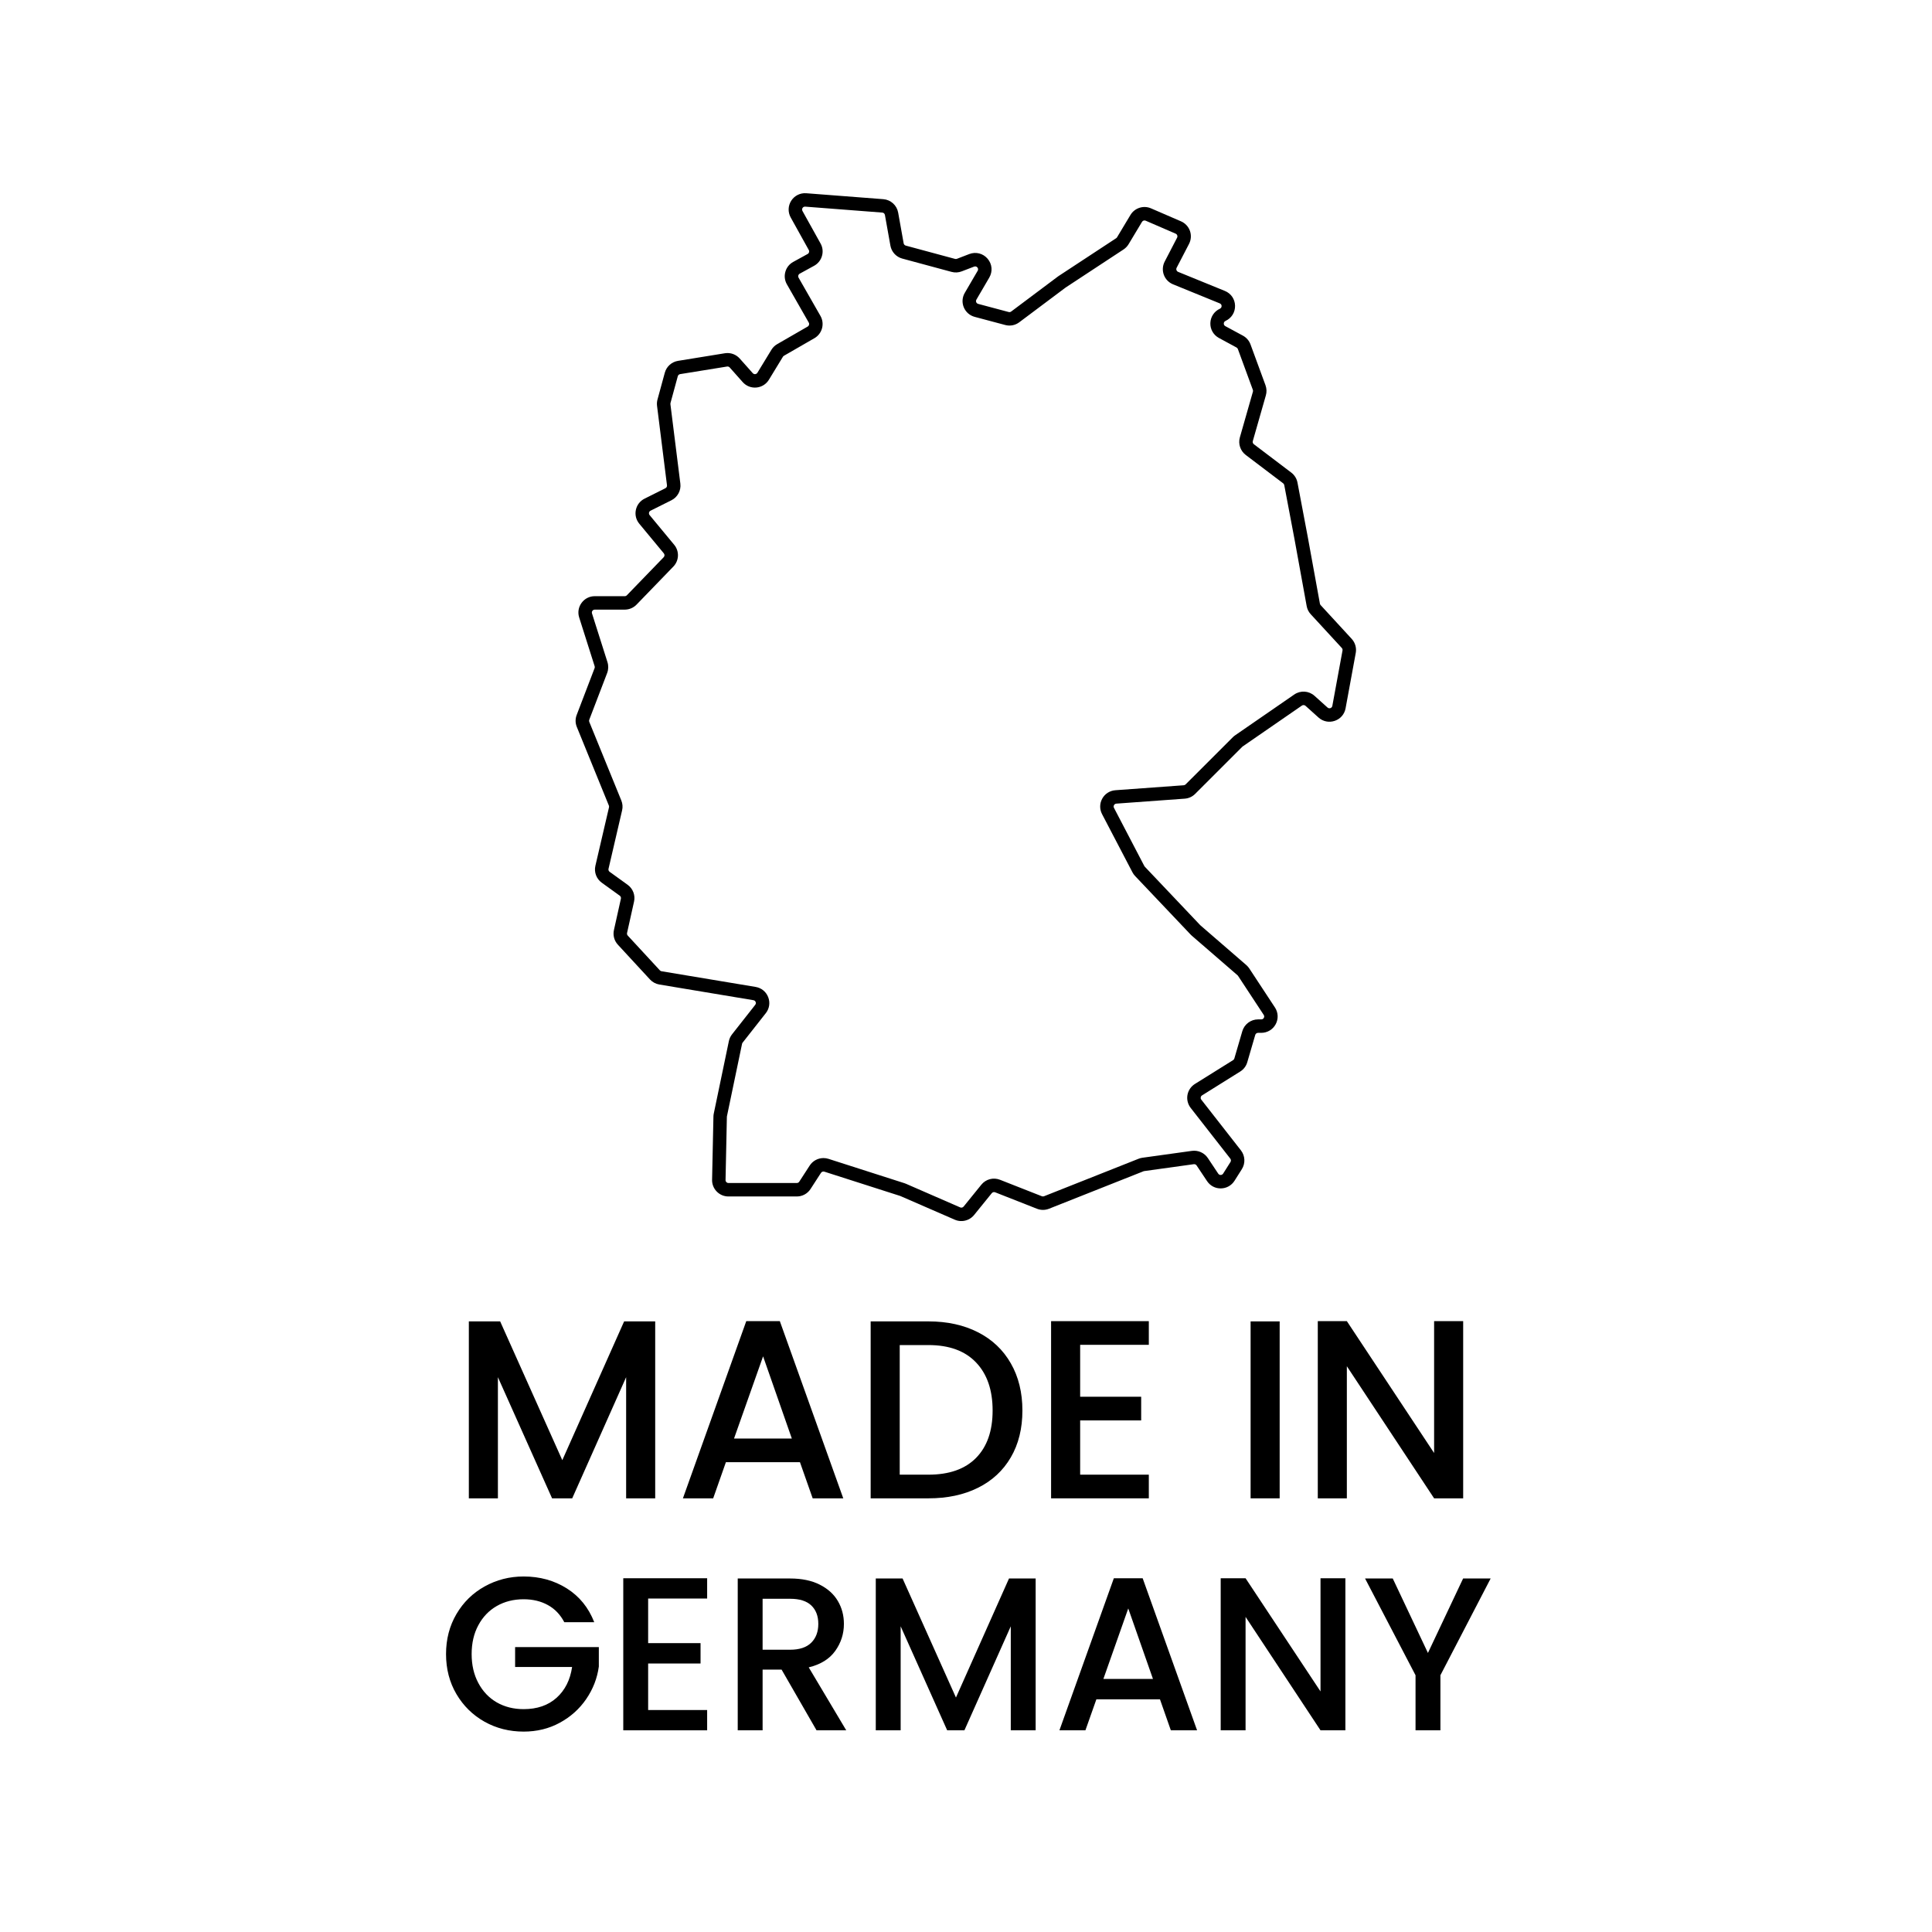
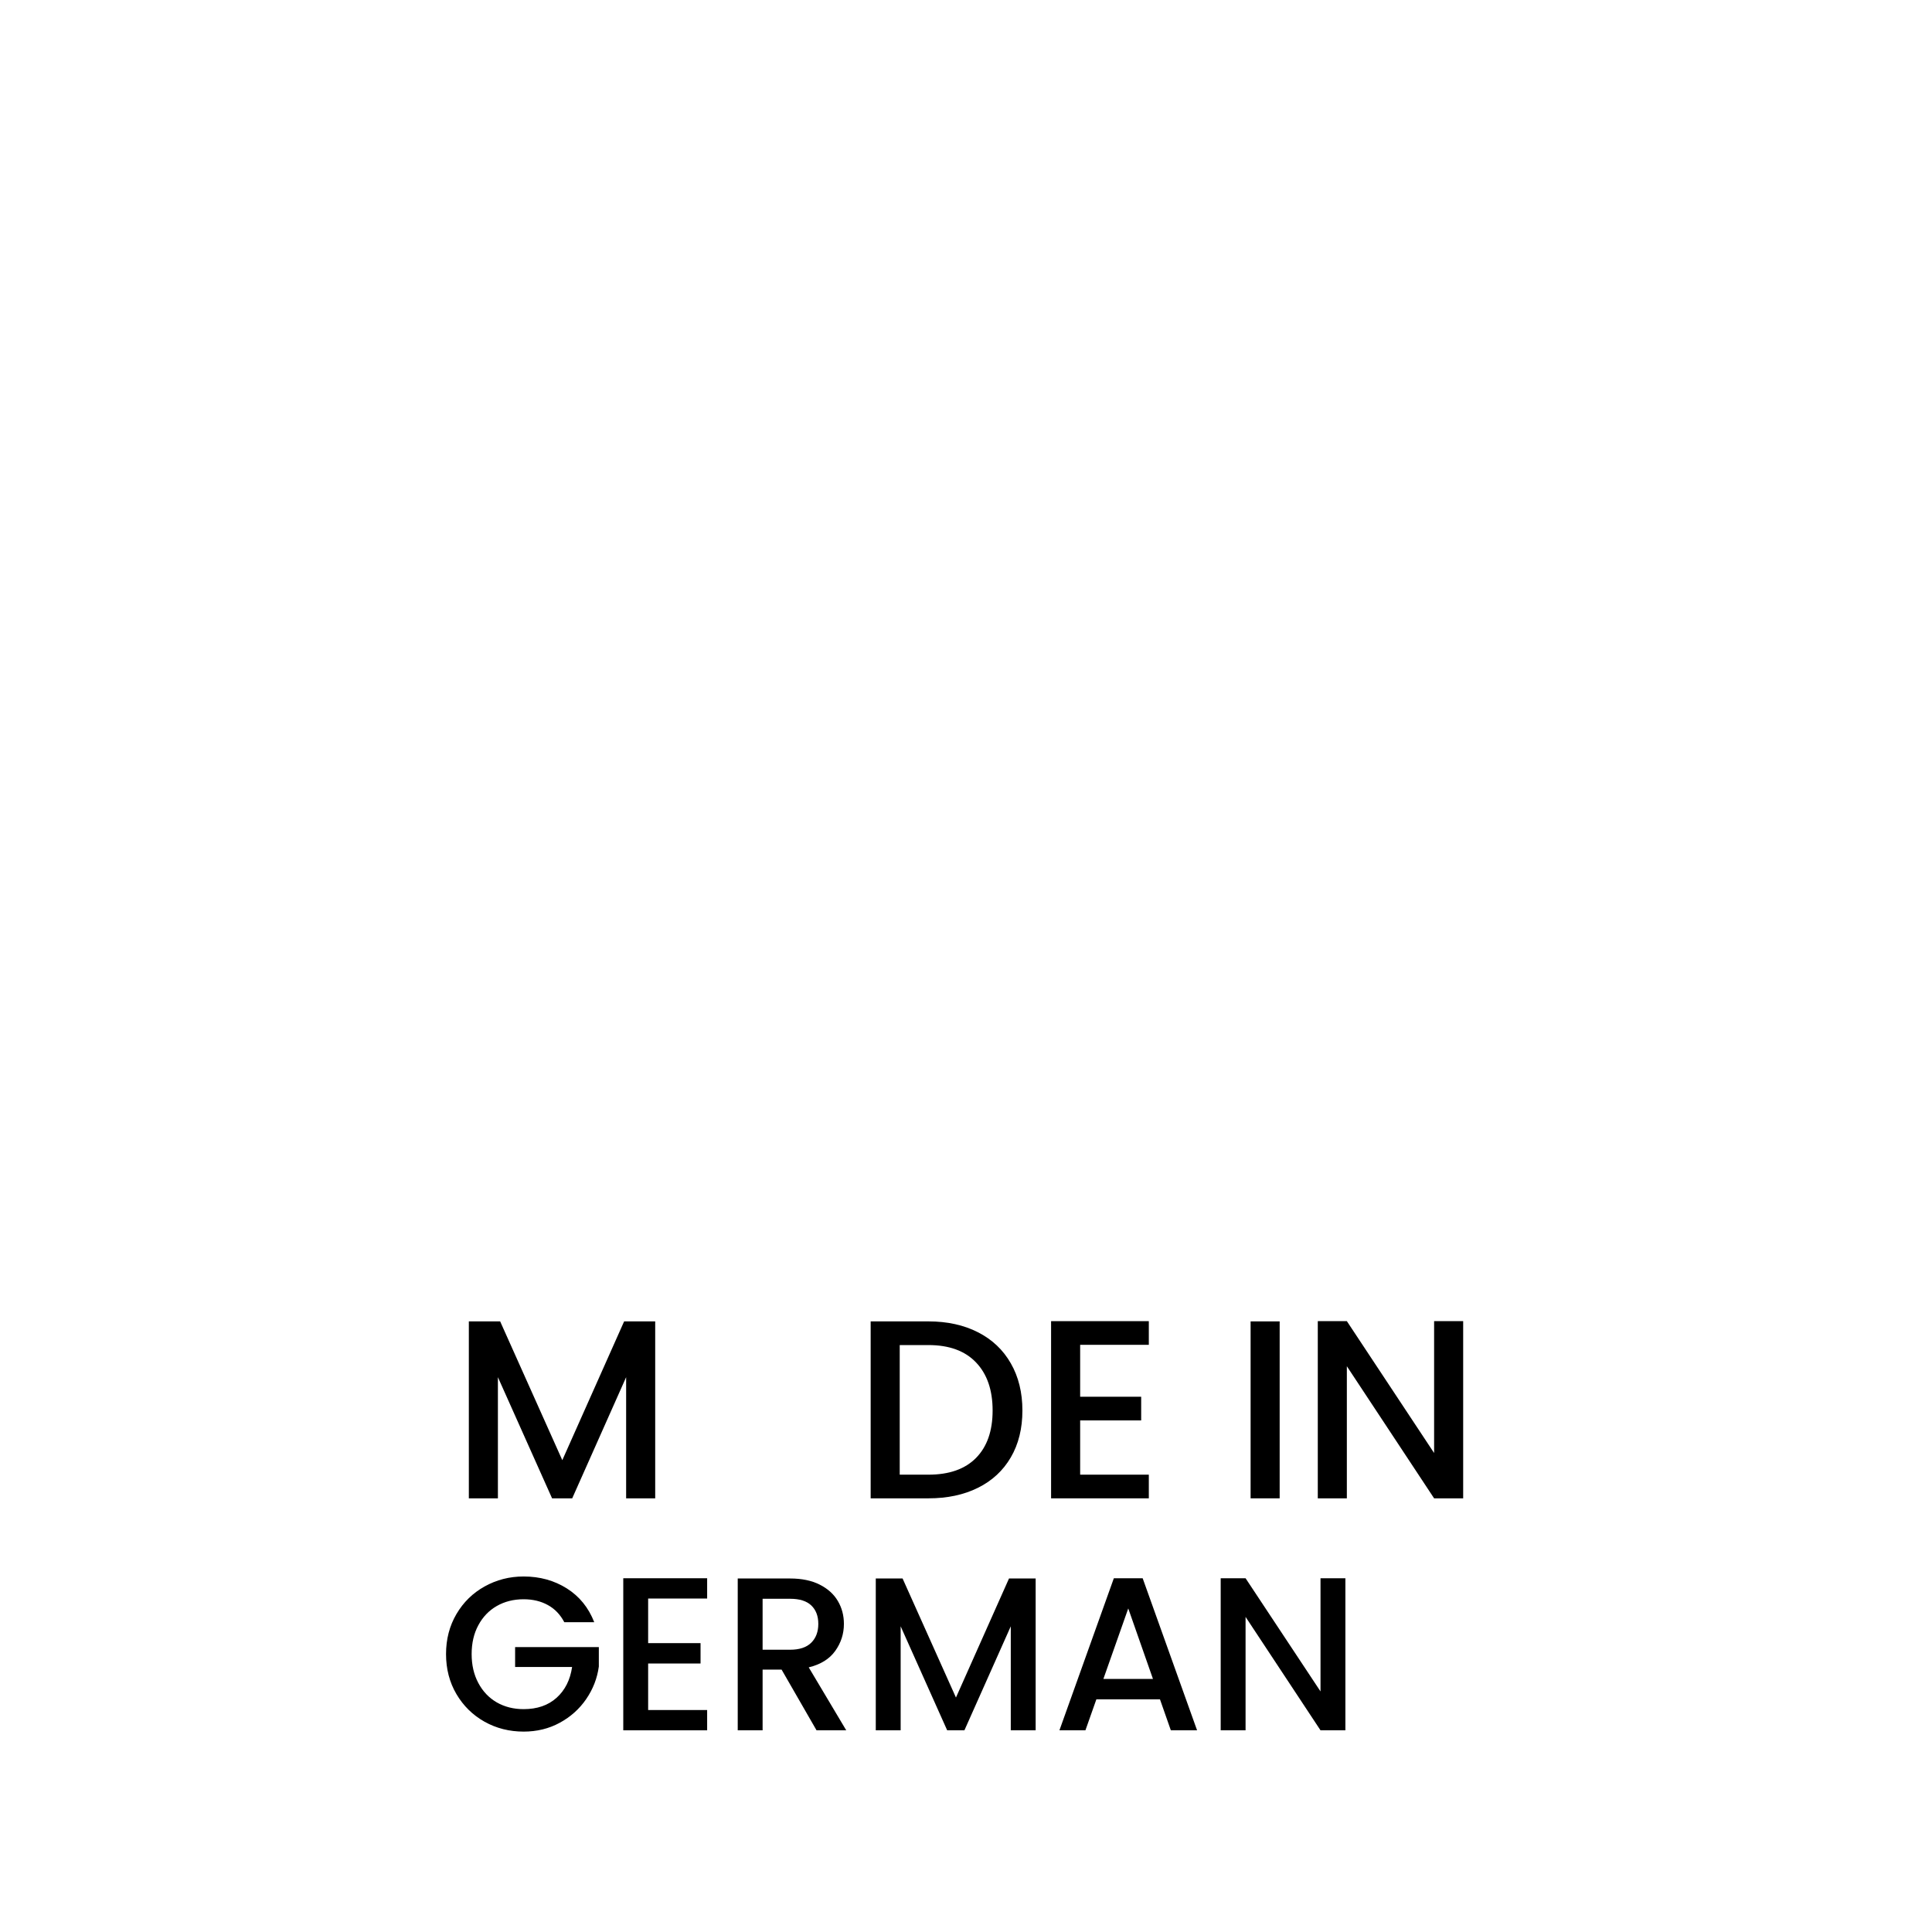
<svg xmlns="http://www.w3.org/2000/svg" width="500" zoomAndPan="magnify" viewBox="0 0 375 375" height="500" preserveAspectRatio="xMidYMid meet" version="1.0">
  <defs>
    <g />
    <clipPath id="d7afb44132">
      <path d="M 111.723 37.5 L 263.203 37.5 L 263.203 237 L 111.723 237 Z M 111.723 37.5 " clip-rule="nonzero" />
    </clipPath>
  </defs>
  <g clip-path="url(#d7afb44132)">
-     <path fill="#000000" d="M 159.836 224.781 C 160.156 224.781 160.484 224.828 160.805 224.93 L 175.547 229.656 C 175.645 229.688 175.746 229.727 175.84 229.766 L 186.371 234.355 C 186.605 234.457 186.879 234.391 187.039 234.191 L 190.473 229.953 C 191.352 228.867 192.809 228.484 194.109 228.996 L 202.227 232.191 C 202.363 232.242 202.512 232.242 202.645 232.191 L 221 224.914 C 221.234 224.82 221.484 224.754 221.738 224.719 L 231.352 223.383 C 232.551 223.219 233.762 223.762 234.434 224.766 L 236.461 227.809 C 236.609 228.031 236.82 228.062 236.938 228.059 C 237.051 228.059 237.266 228.02 237.41 227.797 L 238.836 225.543 C 238.961 225.34 238.949 225.078 238.801 224.891 L 231.109 215.043 C 230.559 214.336 230.328 213.426 230.484 212.539 C 230.641 211.656 231.168 210.875 231.93 210.398 L 239.344 205.77 C 239.461 205.695 239.551 205.582 239.586 205.449 L 241.133 200.148 C 241.527 198.805 242.781 197.863 244.184 197.863 L 244.812 197.863 C 245.105 197.863 245.25 197.68 245.312 197.566 C 245.371 197.457 245.449 197.234 245.285 196.988 L 240.305 189.414 C 240.273 189.371 240.242 189.332 240.203 189.297 L 231.297 181.59 C 231.223 181.52 231.145 181.449 231.074 181.371 L 220.312 170.023 C 220.109 169.812 219.938 169.57 219.805 169.309 L 213.906 158.016 C 213.41 157.066 213.426 155.938 213.949 155.004 C 214.469 154.066 215.422 153.461 216.492 153.383 L 229.766 152.418 C 229.902 152.406 230.027 152.348 230.125 152.254 L 239.293 143.094 C 239.43 142.957 239.578 142.836 239.734 142.727 L 251.215 134.805 C 252.43 133.969 254.047 134.07 255.145 135.059 L 257.672 137.332 C 257.887 137.523 258.113 137.484 258.23 137.445 C 258.348 137.406 258.555 137.297 258.605 137.012 L 260.582 126.258 C 260.613 126.082 260.562 125.902 260.441 125.77 L 254.414 119.223 C 254.004 118.781 253.73 118.234 253.625 117.641 L 251.277 104.738 L 249.273 94.156 C 249.246 94.016 249.172 93.895 249.059 93.809 L 241.789 88.301 C 240.754 87.512 240.297 86.148 240.656 84.898 L 243.191 76.023 C 243.227 75.91 243.219 75.789 243.18 75.676 L 240.27 67.75 C 240.223 67.621 240.129 67.512 240.008 67.449 L 236.59 65.598 C 235.527 65.02 234.887 63.91 234.93 62.699 C 234.969 61.492 235.68 60.426 236.781 59.922 C 237.074 59.785 237.113 59.535 237.109 59.395 C 237.109 59.258 237.059 59.008 236.758 58.887 L 227.68 55.184 C 226.855 54.848 226.207 54.176 225.898 53.34 C 225.594 52.504 225.652 51.57 226.062 50.781 L 228.473 46.133 C 228.57 45.945 228.535 45.77 228.504 45.684 C 228.473 45.598 228.391 45.441 228.195 45.355 L 222.375 42.836 C 222.113 42.723 221.809 42.82 221.664 43.062 L 219.059 47.398 C 218.816 47.805 218.477 48.156 218.082 48.418 L 206.84 55.809 L 197.836 62.555 C 197.051 63.145 196.059 63.336 195.113 63.082 L 189.191 61.504 C 188.227 61.25 187.453 60.57 187.07 59.648 C 186.691 58.727 186.762 57.699 187.266 56.84 L 189.762 52.562 C 189.938 52.262 189.801 52.023 189.707 51.91 C 189.605 51.797 189.398 51.625 189.07 51.75 L 186.668 52.672 C 186.035 52.918 185.355 52.949 184.699 52.773 L 175.125 50.188 C 173.945 49.871 173.043 48.887 172.828 47.684 L 171.762 41.723 C 171.715 41.469 171.504 41.277 171.25 41.262 L 156.297 40.109 C 156 40.086 155.844 40.262 155.777 40.367 C 155.707 40.473 155.617 40.691 155.758 40.949 L 159.27 47.262 C 159.684 48.004 159.781 48.863 159.543 49.68 C 159.309 50.5 158.77 51.176 158.023 51.586 L 155.223 53.121 C 155.043 53.223 154.977 53.379 154.949 53.465 C 154.926 53.551 154.902 53.719 155.004 53.898 L 159.25 61.32 C 160.113 62.832 159.59 64.773 158.078 65.645 L 152.16 69.055 C 152.078 69.102 152.008 69.172 151.961 69.25 L 149.246 73.707 C 148.715 74.574 147.832 75.125 146.816 75.219 C 145.801 75.309 144.836 74.926 144.156 74.164 L 141.633 71.324 C 141.504 71.18 141.312 71.113 141.117 71.145 L 132.016 72.617 C 131.797 72.652 131.617 72.812 131.559 73.027 L 130.141 78.227 C 130.121 78.301 130.117 78.375 130.125 78.445 L 132.055 93.867 C 132.223 95.199 131.523 96.5 130.32 97.102 L 126.277 99.121 C 126.062 99.227 125.996 99.41 125.977 99.512 C 125.957 99.609 125.941 99.805 126.094 99.988 L 130.859 105.742 C 131.895 106.988 131.824 108.809 130.695 109.973 L 123.551 117.359 C 122.953 117.977 122.121 118.328 121.266 118.328 L 115.445 118.328 C 115.195 118.328 115.055 118.473 114.988 118.559 C 114.926 118.645 114.832 118.828 114.906 119.062 L 117.91 128.527 C 118.125 129.207 118.105 129.953 117.852 130.621 L 114.375 139.703 C 114.324 139.84 114.324 139.984 114.379 140.117 L 120.598 155.375 C 120.848 155.984 120.902 156.648 120.75 157.289 L 118.113 168.633 C 118.059 168.855 118.145 169.086 118.332 169.219 L 121.824 171.738 C 122.855 172.484 123.344 173.762 123.066 175.004 L 121.711 181.09 C 121.672 181.273 121.723 181.461 121.848 181.598 L 128.086 188.348 C 128.168 188.438 128.285 188.5 128.406 188.52 L 146.664 191.562 C 147.781 191.746 148.695 192.488 149.105 193.547 C 149.516 194.602 149.344 195.766 148.641 196.656 L 144.141 202.379 C 144.086 202.445 144.047 202.527 144.031 202.613 L 141.098 216.672 C 141.09 216.707 141.086 216.742 141.086 216.773 L 140.828 229.047 C 140.82 229.254 140.926 229.391 140.988 229.453 C 141.051 229.516 141.184 229.621 141.391 229.621 L 154.66 229.621 C 154.852 229.621 155.031 229.527 155.133 229.367 L 157.164 226.23 C 157.762 225.309 158.777 224.781 159.836 224.781 Z M 186.594 237.008 C 186.168 237.008 185.738 236.926 185.328 236.746 L 174.801 232.164 C 174.789 232.156 174.77 232.148 174.75 232.141 L 160.004 227.418 C 159.762 227.34 159.496 227.434 159.355 227.648 L 157.328 230.781 C 156.738 231.691 155.742 232.234 154.66 232.234 L 141.391 232.234 C 140.527 232.234 139.723 231.895 139.121 231.281 C 138.52 230.664 138.195 229.852 138.215 228.992 L 138.477 216.719 C 138.48 216.527 138.504 216.332 138.543 216.141 L 141.473 202.082 C 141.57 201.605 141.785 201.148 142.086 200.766 L 146.586 195.043 C 146.762 194.82 146.715 194.602 146.672 194.488 C 146.625 194.375 146.512 194.18 146.234 194.137 L 127.977 191.094 C 127.285 190.98 126.641 190.633 126.164 190.117 L 119.93 183.367 C 119.223 182.602 118.938 181.539 119.164 180.523 L 120.516 174.438 C 120.566 174.215 120.48 173.988 120.297 173.855 L 116.801 171.332 C 115.762 170.582 115.277 169.289 115.566 168.043 L 118.207 156.699 C 118.234 156.586 118.223 156.469 118.18 156.359 L 111.961 141.102 C 111.652 140.355 111.645 139.527 111.934 138.773 L 115.41 129.688 C 115.457 129.57 115.457 129.438 115.422 129.316 L 112.418 119.852 C 112.109 118.879 112.277 117.844 112.883 117.02 C 113.488 116.191 114.422 115.719 115.445 115.719 L 121.266 115.719 C 121.418 115.719 121.566 115.656 121.672 115.547 L 128.82 108.156 C 129.02 107.953 129.031 107.629 128.848 107.406 L 124.082 101.652 C 123.461 100.902 123.219 99.926 123.422 98.973 C 123.621 98.02 124.238 97.223 125.109 96.789 L 129.152 94.766 C 129.367 94.66 129.492 94.43 129.461 94.191 L 127.531 78.77 C 127.48 78.355 127.512 77.941 127.621 77.539 L 129.039 72.34 C 129.367 71.145 130.371 70.242 131.598 70.043 L 140.703 68.566 C 141.781 68.395 142.855 68.777 143.582 69.594 L 146.109 72.43 C 146.273 72.617 146.477 72.629 146.582 72.617 C 146.688 72.609 146.887 72.562 147.016 72.348 L 149.73 67.895 C 150.004 67.441 150.395 67.059 150.855 66.797 L 156.773 63.383 C 157.043 63.23 157.137 62.883 156.98 62.613 L 152.738 55.191 C 152.312 54.449 152.203 53.582 152.438 52.758 C 152.668 51.93 153.211 51.25 153.965 50.836 L 156.766 49.297 C 156.941 49.199 157.012 49.043 157.035 48.957 C 157.059 48.875 157.086 48.707 156.984 48.527 L 153.477 42.215 C 152.906 41.191 152.945 39.945 153.578 38.961 C 154.211 37.973 155.328 37.418 156.496 37.508 L 171.449 38.66 C 172.891 38.77 174.078 39.84 174.332 41.266 L 175.398 47.223 C 175.438 47.438 175.598 47.613 175.809 47.672 L 185.379 50.254 C 185.496 50.285 185.617 50.281 185.73 50.238 L 188.133 49.312 C 189.41 48.824 190.809 49.18 191.695 50.219 C 192.582 51.262 192.707 52.695 192.02 53.875 L 189.523 58.152 C 189.398 58.363 189.445 58.559 189.484 58.652 C 189.527 58.75 189.629 58.922 189.863 58.984 L 195.785 60.562 C 195.953 60.609 196.129 60.574 196.27 60.469 L 205.277 53.719 C 205.332 53.676 205.383 53.641 205.438 53.602 L 216.645 46.238 C 216.715 46.191 216.777 46.129 216.82 46.055 L 219.422 41.719 C 220.238 40.359 221.953 39.809 223.41 40.441 L 229.234 42.961 C 230.039 43.309 230.672 43.984 230.965 44.809 C 231.258 45.637 231.195 46.559 230.793 47.336 L 228.379 51.984 C 228.281 52.176 228.32 52.352 228.352 52.438 C 228.383 52.523 228.469 52.684 228.668 52.766 L 237.746 56.469 C 238.938 56.953 239.695 58.055 239.723 59.34 C 239.75 60.625 239.039 61.758 237.867 62.293 C 237.594 62.418 237.543 62.656 237.539 62.789 C 237.535 62.918 237.566 63.16 237.836 63.305 L 241.254 65.152 C 241.934 65.523 242.457 66.125 242.723 66.852 L 245.633 74.777 C 245.863 75.414 245.891 76.094 245.703 76.742 L 243.168 85.613 C 243.102 85.836 243.184 86.078 243.367 86.219 L 250.637 91.73 C 251.266 92.207 251.691 92.895 251.84 93.668 L 253.844 104.262 L 256.195 117.176 C 256.215 117.277 256.262 117.375 256.336 117.453 L 262.363 124.004 C 263.035 124.734 263.332 125.75 263.152 126.727 L 261.176 137.484 C 260.965 138.633 260.18 139.539 259.074 139.914 C 257.969 140.293 256.789 140.051 255.922 139.27 L 253.398 137 C 253.199 136.824 252.914 136.805 252.699 136.953 L 241.219 144.875 C 241.191 144.895 241.164 144.914 241.137 144.941 L 231.973 154.098 C 231.434 154.637 230.719 154.965 229.957 155.02 L 216.684 155.984 C 216.418 156.004 216.285 156.176 216.23 156.273 C 216.172 156.375 216.098 156.574 216.223 156.809 L 222.117 168.102 C 222.141 168.148 222.172 168.191 222.211 168.23 L 232.969 179.578 C 232.98 179.59 232.992 179.602 233.008 179.613 L 241.914 187.324 C 242.133 187.516 242.324 187.738 242.488 187.98 L 247.469 195.555 C 248.113 196.531 248.164 197.777 247.609 198.805 C 247.055 199.836 245.984 200.473 244.812 200.473 L 244.184 200.473 C 243.934 200.473 243.711 200.641 243.641 200.883 L 242.094 206.18 C 241.875 206.93 241.391 207.57 240.73 207.98 L 233.316 212.613 C 233.129 212.727 233.074 212.902 233.059 212.992 C 233.039 213.086 233.035 213.266 233.168 213.438 L 240.863 223.285 C 241.684 224.34 241.758 225.805 241.043 226.934 L 239.617 229.191 C 239.039 230.102 238.051 230.656 236.973 230.668 C 235.875 230.688 234.887 230.152 234.289 229.254 L 232.262 226.215 C 232.141 226.035 231.926 225.938 231.711 225.969 L 222.098 227.305 C 222.051 227.309 222.008 227.32 221.969 227.336 L 203.609 234.617 C 202.855 234.914 202.023 234.914 201.27 234.617 L 193.152 231.422 C 192.922 231.332 192.66 231.402 192.504 231.594 L 189.066 235.836 C 188.453 236.594 187.531 237.008 186.594 237.008 " fill-opacity="1" fill-rule="nonzero" />
-   </g>
+     </g>
  <g fill="#000000" fill-opacity="1">
    <g transform="translate(87.299, 290.826)">
      <g>
        <path d="M 39.875 -34.344 L 39.875 0 L 34.234 0 L 34.234 -23.516 L 23.766 0 L 19.859 0 L 9.344 -23.516 L 9.344 0 L 3.703 0 L 3.703 -34.344 L 9.781 -34.344 L 21.844 -7.406 L 33.844 -34.344 Z M 39.875 -34.344 " />
      </g>
    </g>
  </g>
  <g fill="#000000" fill-opacity="1">
    <g transform="translate(130.865, 290.826)">
      <g>
-         <path d="M 24.406 -7.016 L 10.031 -7.016 L 7.562 0 L 1.688 0 L 13.984 -34.391 L 20.5 -34.391 L 32.812 0 L 26.875 0 Z M 22.828 -11.609 L 17.25 -27.562 L 11.609 -11.609 Z M 22.828 -11.609 " />
-       </g>
+         </g>
    </g>
  </g>
  <g fill="#000000" fill-opacity="1">
    <g transform="translate(165.292, 290.826)">
      <g>
        <path d="M 14.922 -34.344 C 18.578 -34.344 21.781 -33.641 24.531 -32.234 C 27.281 -30.836 29.406 -28.828 30.906 -26.203 C 32.406 -23.586 33.156 -20.535 33.156 -17.047 C 33.156 -13.555 32.406 -10.523 30.906 -7.953 C 29.406 -5.379 27.281 -3.41 24.531 -2.047 C 21.781 -0.68 18.578 0 14.922 0 L 3.703 0 L 3.703 -34.344 Z M 14.922 -4.594 C 18.941 -4.594 22.02 -5.676 24.156 -7.844 C 26.301 -10.02 27.375 -13.086 27.375 -17.047 C 27.375 -21.023 26.301 -24.133 24.156 -26.375 C 22.02 -28.625 18.941 -29.75 14.922 -29.75 L 9.344 -29.75 L 9.344 -4.594 Z M 14.922 -4.594 " />
      </g>
    </g>
  </g>
  <g fill="#000000" fill-opacity="1">
    <g transform="translate(200.313, 290.826)">
      <g>
        <path d="M 9.344 -29.797 L 9.344 -19.719 L 21.188 -19.719 L 21.188 -15.125 L 9.344 -15.125 L 9.344 -4.594 L 22.672 -4.594 L 22.672 0 L 3.703 0 L 3.703 -34.391 L 22.672 -34.391 L 22.672 -29.797 Z M 9.344 -29.797 " />
      </g>
    </g>
  </g>
  <g fill="#000000" fill-opacity="1">
    <g transform="translate(226.196, 290.826)">
      <g />
    </g>
  </g>
  <g fill="#000000" fill-opacity="1">
    <g transform="translate(239.038, 290.826)">
      <g>
        <path d="M 9.344 -34.344 L 9.344 0 L 3.703 0 L 3.703 -34.344 Z M 9.344 -34.344 " />
      </g>
    </g>
  </g>
  <g fill="#000000" fill-opacity="1">
    <g transform="translate(252.079, 290.826)">
      <g>
        <path d="M 31.922 0 L 26.281 0 L 9.344 -25.641 L 9.344 0 L 3.703 0 L 3.703 -34.391 L 9.344 -34.391 L 26.281 -8.797 L 26.281 -34.391 L 31.922 -34.391 Z M 31.922 0 " />
      </g>
    </g>
  </g>
  <g fill="#000000" fill-opacity="1">
    <g transform="translate(85.014, 335.853)">
      <g>
        <path d="M 24.516 -20.984 C 23.742 -22.461 22.68 -23.57 21.328 -24.312 C 19.973 -25.062 18.406 -25.438 16.625 -25.438 C 14.676 -25.438 12.938 -25 11.406 -24.125 C 9.883 -23.25 8.691 -22.004 7.828 -20.391 C 6.961 -18.785 6.531 -16.922 6.531 -14.797 C 6.531 -12.68 6.961 -10.812 7.828 -9.188 C 8.691 -7.562 9.883 -6.305 11.406 -5.422 C 12.938 -4.547 14.676 -4.109 16.625 -4.109 C 19.25 -4.109 21.379 -4.844 23.016 -6.312 C 24.66 -7.789 25.664 -9.785 26.031 -12.297 L 14.969 -12.297 L 14.969 -16.156 L 31.219 -16.156 L 31.219 -12.375 C 30.906 -10.094 30.086 -7.988 28.766 -6.062 C 27.453 -4.145 25.742 -2.613 23.641 -1.469 C 21.535 -0.32 19.195 0.25 16.625 0.25 C 13.852 0.25 11.32 -0.391 9.031 -1.672 C 6.738 -2.961 4.922 -4.75 3.578 -7.031 C 2.234 -9.32 1.562 -11.91 1.562 -14.797 C 1.562 -17.68 2.234 -20.27 3.578 -22.562 C 4.922 -24.852 6.742 -26.641 9.047 -27.922 C 11.359 -29.211 13.883 -29.859 16.625 -29.859 C 19.758 -29.859 22.551 -29.086 25 -27.547 C 27.445 -26.004 29.223 -23.816 30.328 -20.984 Z M 24.516 -20.984 " />
      </g>
    </g>
  </g>
  <g fill="#000000" fill-opacity="1">
    <g transform="translate(117.788, 335.853)">
      <g>
        <path d="M 8.016 -25.578 L 8.016 -16.922 L 18.188 -16.922 L 18.188 -12.969 L 8.016 -12.969 L 8.016 -3.938 L 19.469 -3.938 L 19.469 0 L 3.188 0 L 3.188 -29.516 L 19.469 -29.516 L 19.469 -25.578 Z M 8.016 -25.578 " />
      </g>
    </g>
  </g>
  <g fill="#000000" fill-opacity="1">
    <g transform="translate(140.005, 335.853)">
      <g>
        <path d="M 18.484 0 L 11.703 -11.781 L 8.016 -11.781 L 8.016 0 L 3.188 0 L 3.188 -29.469 L 13.359 -29.469 C 15.617 -29.469 17.531 -29.07 19.094 -28.281 C 20.664 -27.488 21.844 -26.426 22.625 -25.094 C 23.406 -23.77 23.797 -22.289 23.797 -20.656 C 23.797 -18.727 23.234 -16.977 22.109 -15.406 C 20.992 -13.844 19.281 -12.781 16.969 -12.219 L 24.25 0 Z M 8.016 -15.641 L 13.359 -15.641 C 15.172 -15.641 16.535 -16.094 17.453 -17 C 18.367 -17.906 18.828 -19.125 18.828 -20.656 C 18.828 -22.176 18.375 -23.367 17.469 -24.234 C 16.562 -25.098 15.191 -25.531 13.359 -25.531 L 8.016 -25.531 Z M 8.016 -15.641 " />
      </g>
    </g>
  </g>
  <g fill="#000000" fill-opacity="1">
    <g transform="translate(166.8, 335.853)">
      <g>
        <path d="M 34.219 -29.469 L 34.219 0 L 29.391 0 L 29.391 -20.188 L 20.391 0 L 17.047 0 L 8.016 -20.188 L 8.016 0 L 3.188 0 L 3.188 -29.469 L 8.391 -29.469 L 18.75 -6.359 L 29.047 -29.469 Z M 34.219 -29.469 " />
      </g>
    </g>
  </g>
  <g fill="#000000" fill-opacity="1">
    <g transform="translate(204.196, 335.853)">
      <g>
        <path d="M 20.953 -6.016 L 8.609 -6.016 L 6.484 0 L 1.438 0 L 12 -29.516 L 17.594 -29.516 L 28.156 0 L 23.062 0 Z M 19.594 -9.969 L 14.797 -23.656 L 9.969 -9.969 Z M 19.594 -9.969 " />
      </g>
    </g>
  </g>
  <g fill="#000000" fill-opacity="1">
    <g transform="translate(233.748, 335.853)">
      <g>
        <path d="M 27.391 0 L 22.562 0 L 8.016 -22.016 L 8.016 0 L 3.188 0 L 3.188 -29.516 L 8.016 -29.516 L 22.562 -7.547 L 22.562 -29.516 L 27.391 -29.516 Z M 27.391 0 " />
      </g>
    </g>
  </g>
  <g fill="#000000" fill-opacity="1">
    <g transform="translate(264.317, 335.853)">
      <g>
-         <path d="M 25.016 -29.469 L 15.266 -10.688 L 15.266 0 L 10.438 0 L 10.438 -10.688 L 0.641 -29.469 L 6.016 -29.469 L 12.844 -15.016 L 19.672 -29.469 Z M 25.016 -29.469 " />
-       </g>
+         </g>
    </g>
  </g>
</svg>